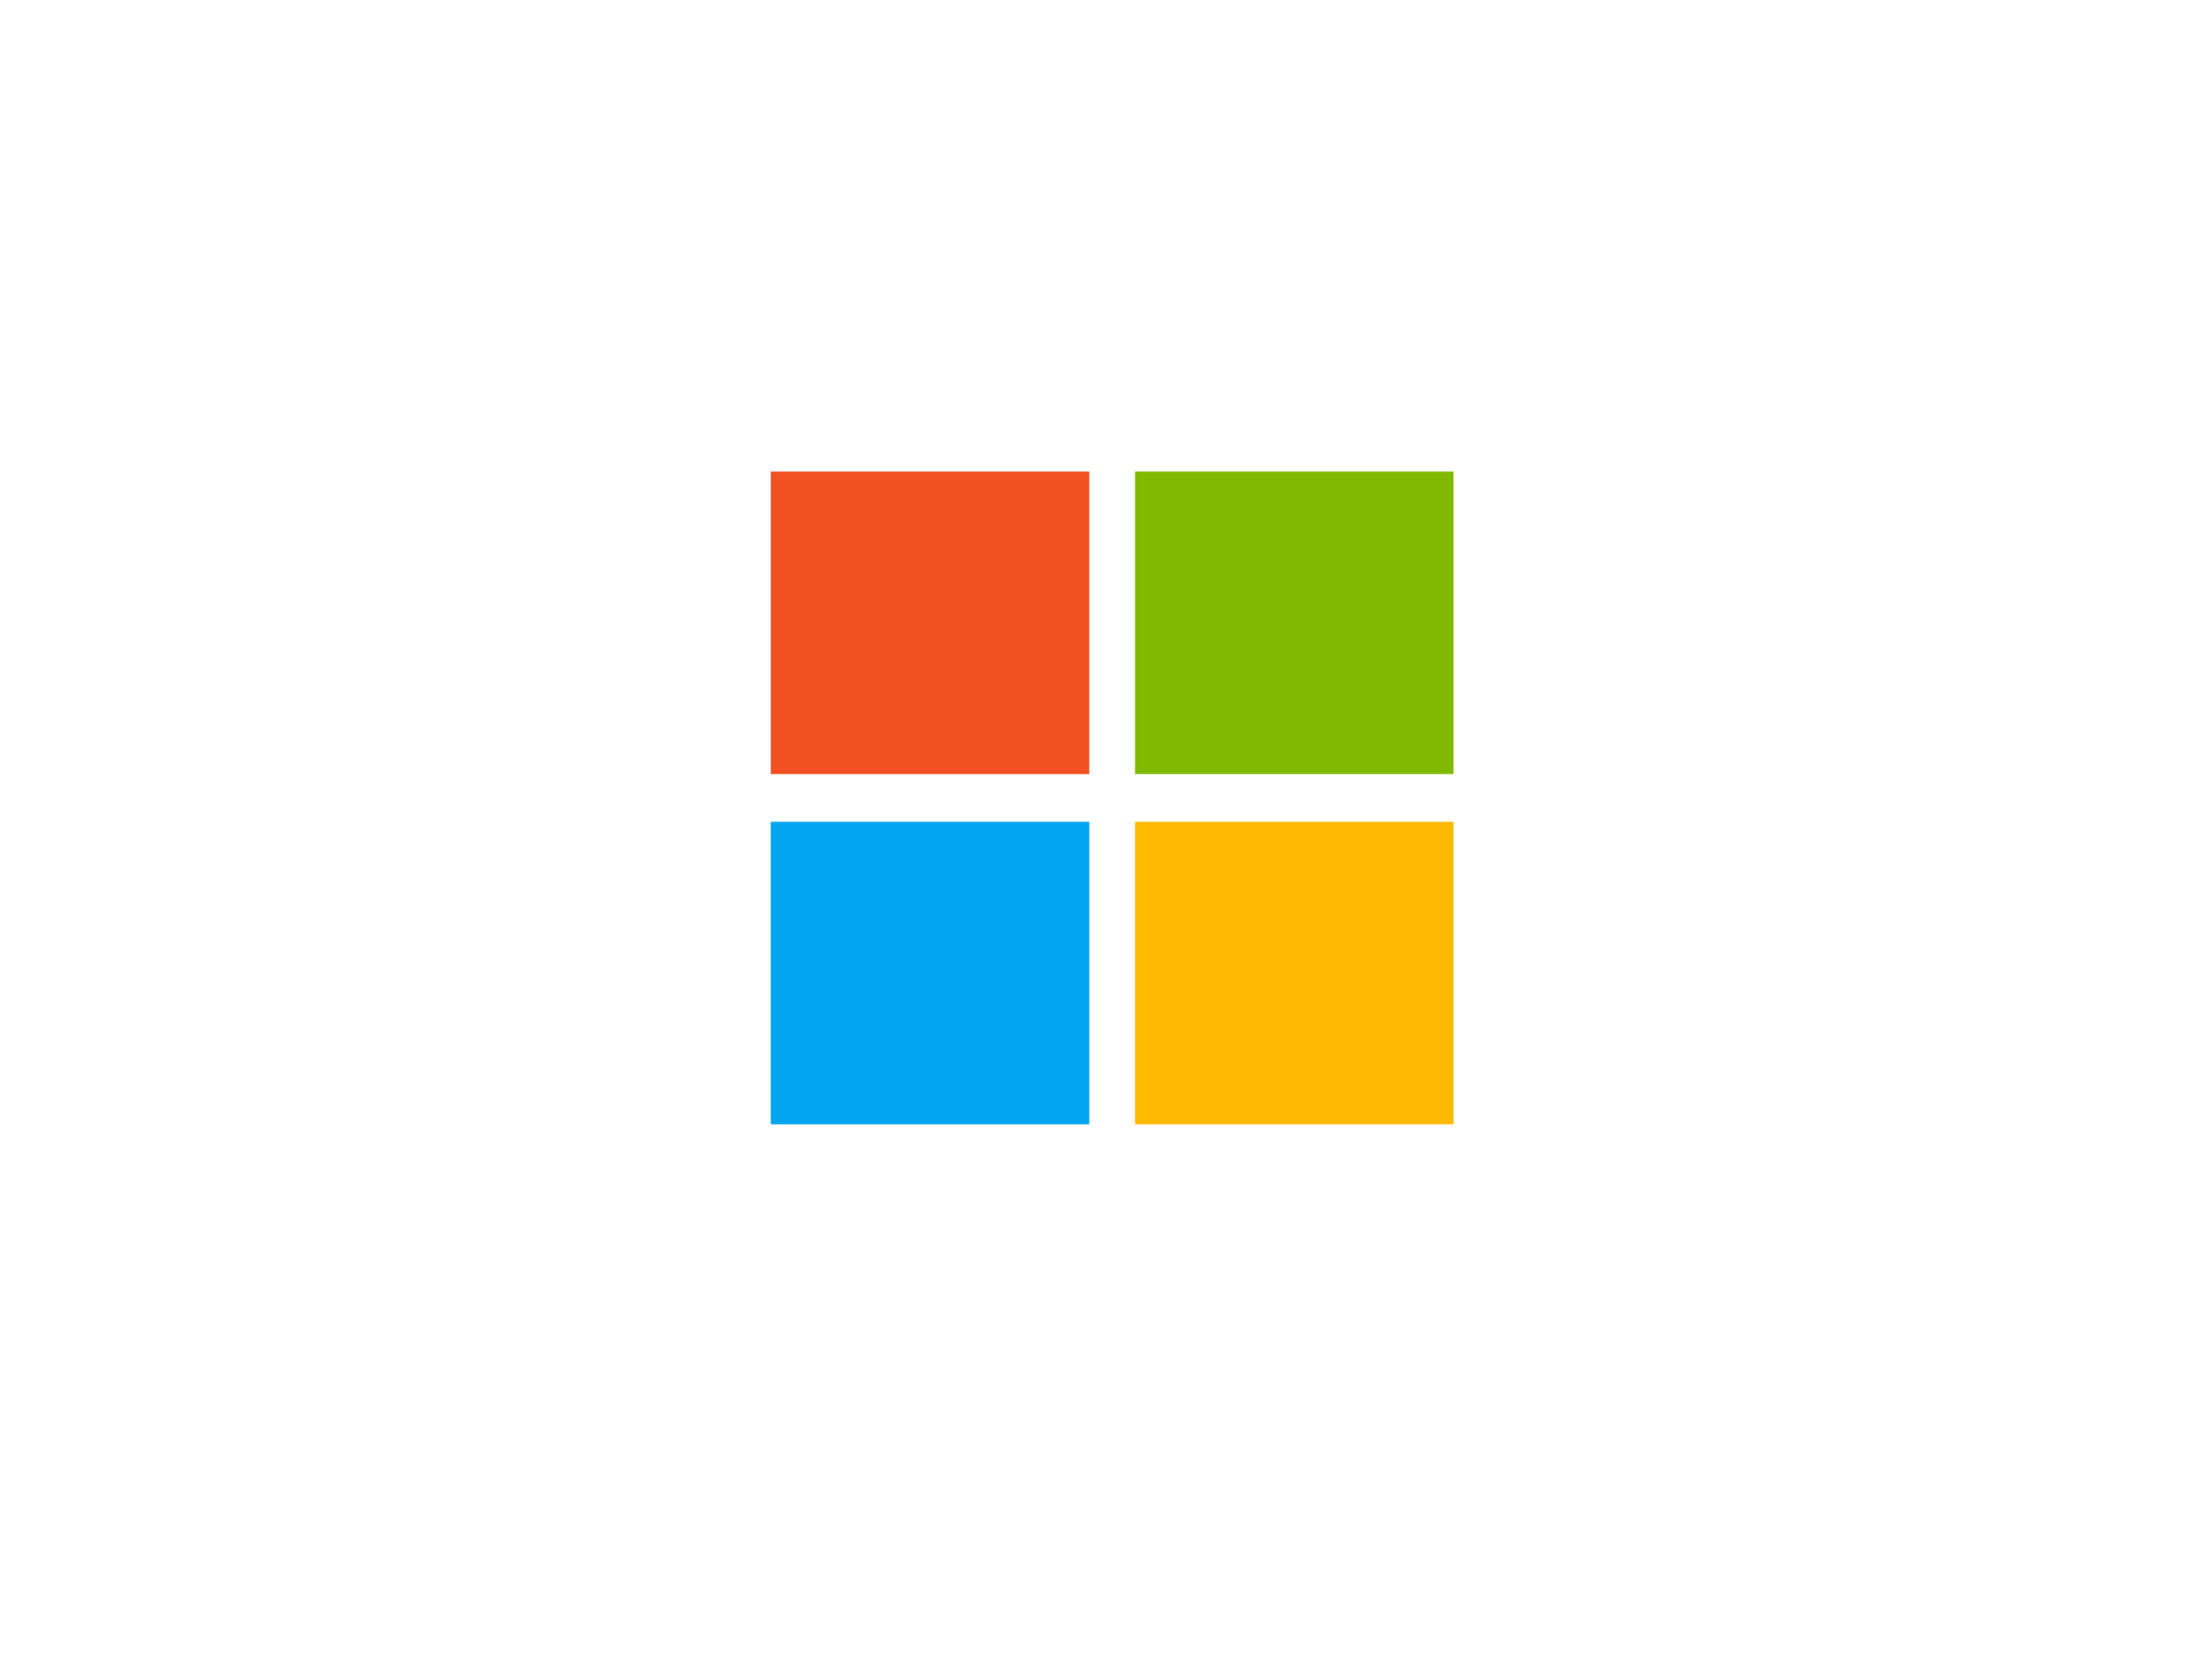
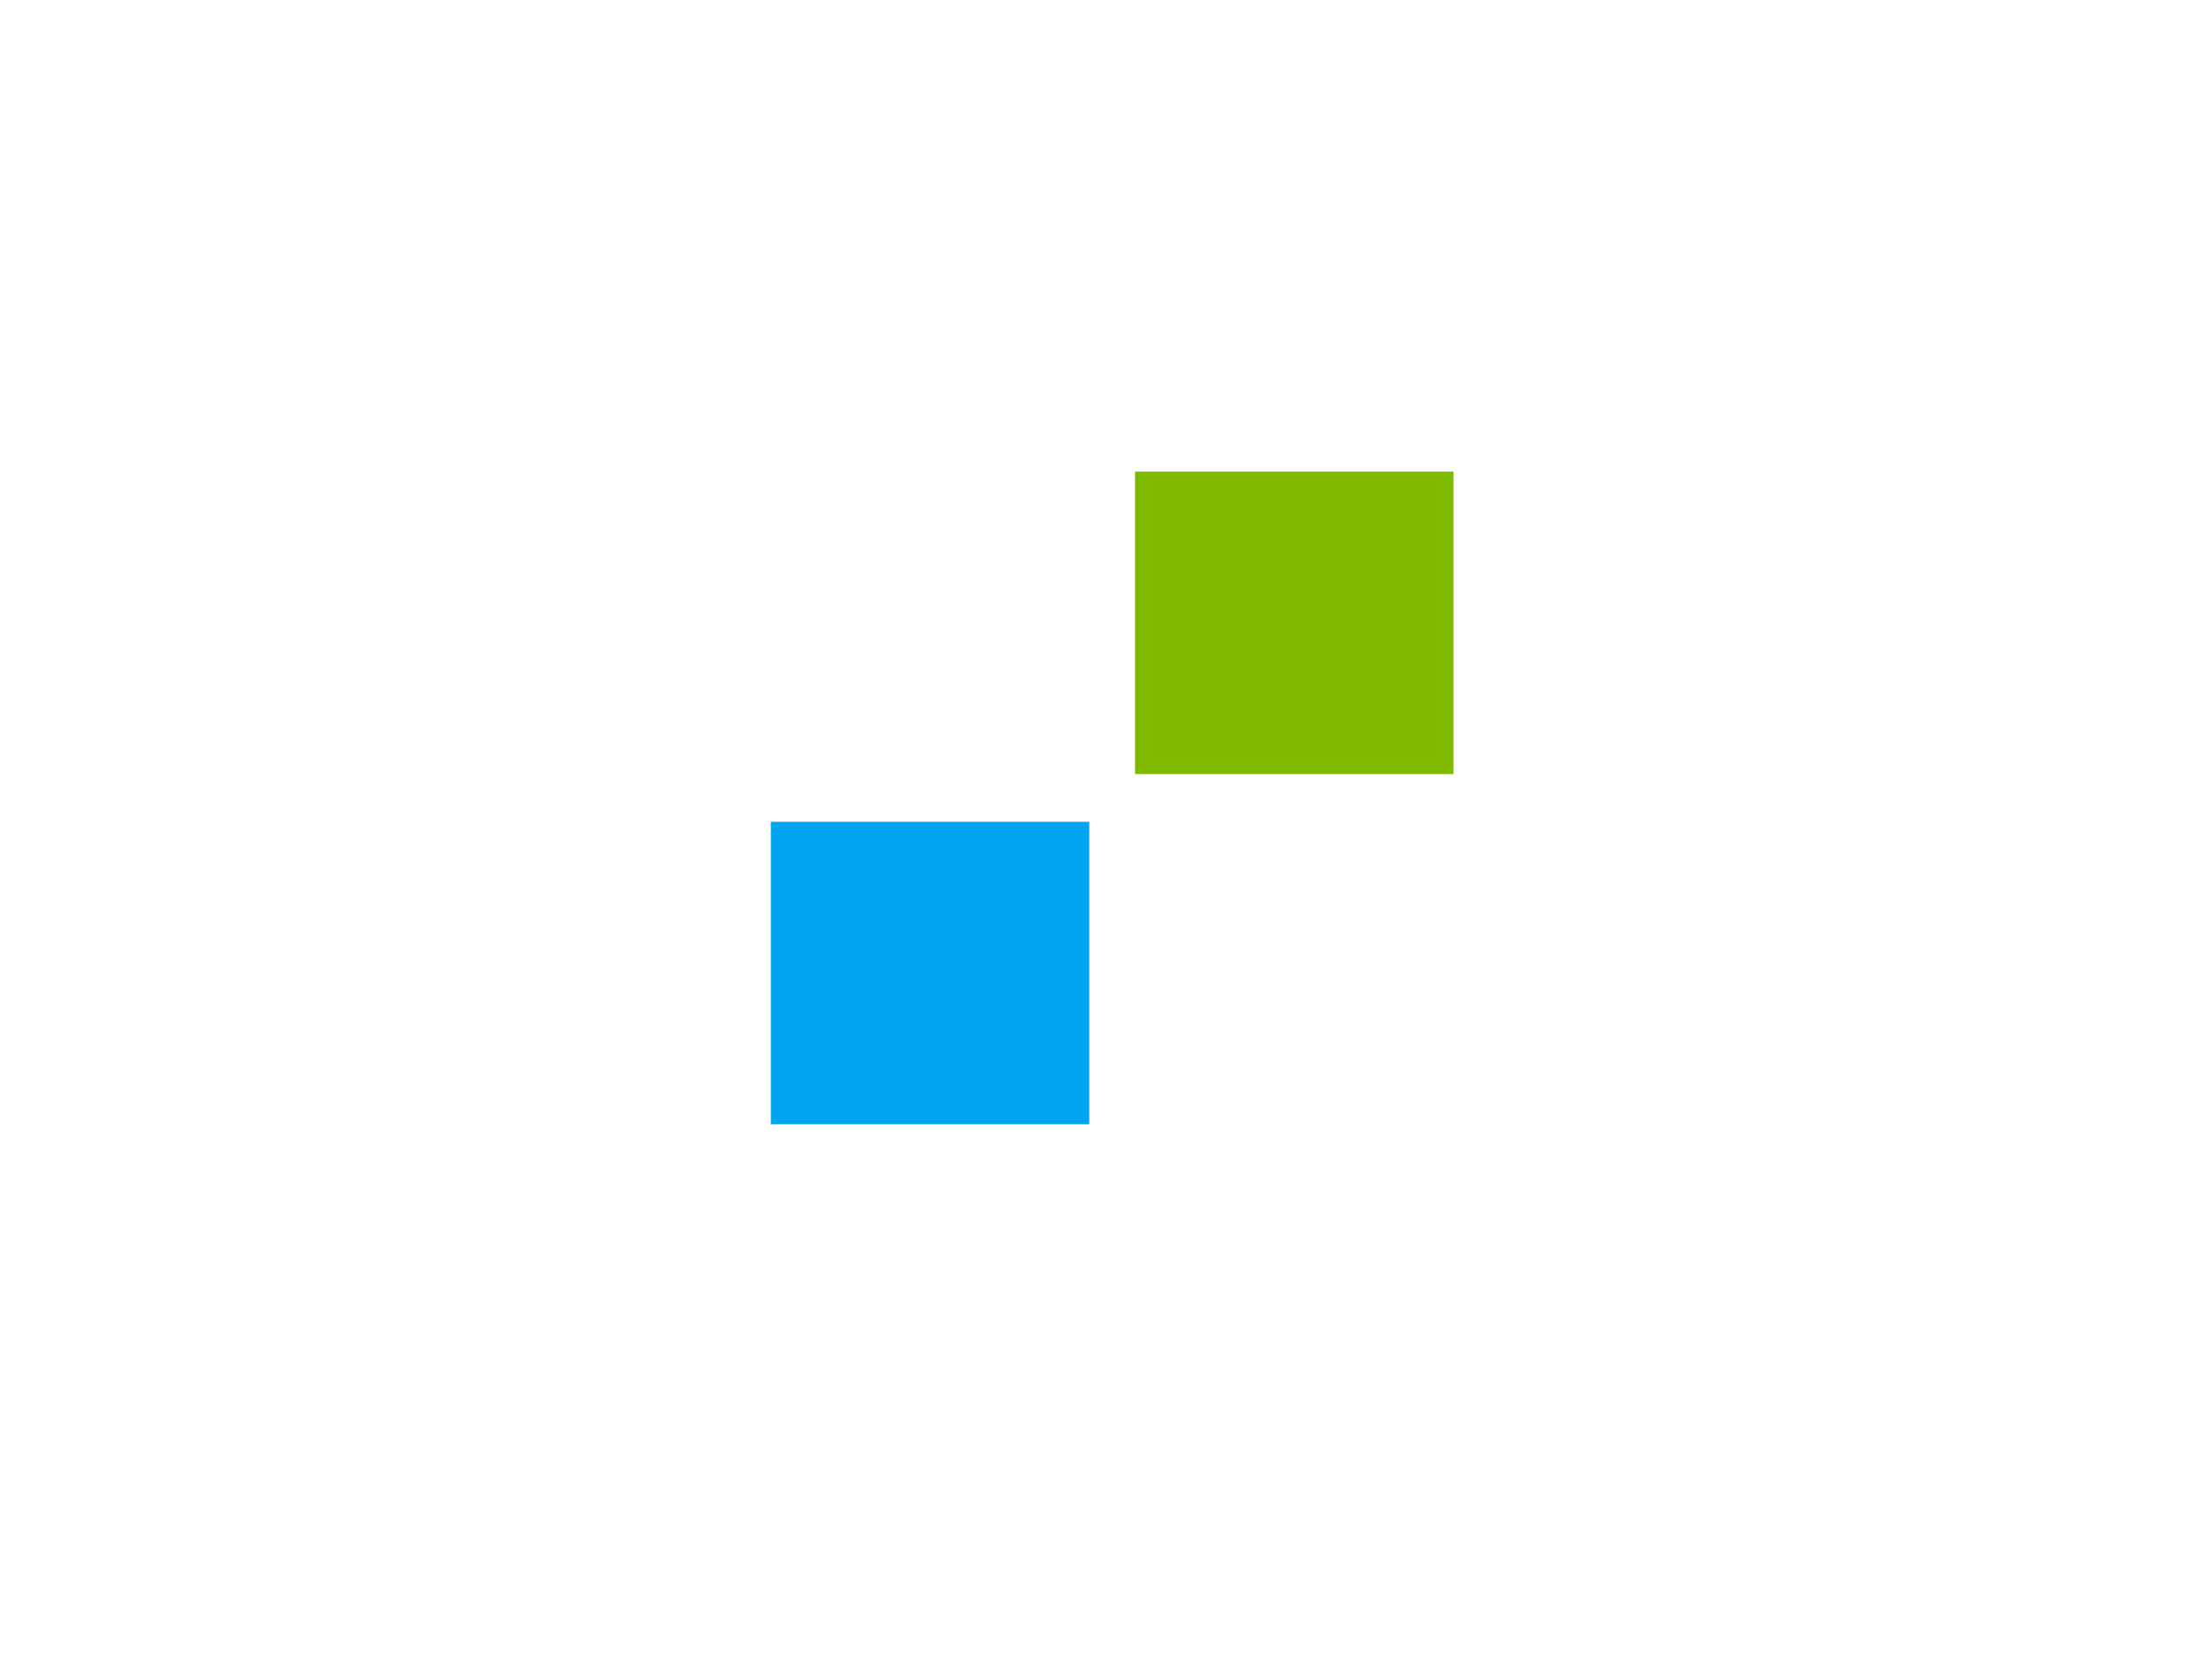
<svg xmlns="http://www.w3.org/2000/svg" width="221" height="168" viewBox="0 0 221 168" fill="none">
  <g filter="url(#filter0_d_8181_7161)">
    <rect width="184.385" height="130.913" rx="20" transform="matrix(1 0 0 -1 18.154 146.313)" fill="white" />
  </g>
-   <path d="M77.047 47.148H108.877V77.387H77.047V47.148Z" fill="#F25022" />
+   <path d="M77.047 47.148H108.877H77.047V47.148Z" fill="#F25022" />
  <path d="M113.453 47.148H145.284V77.387H113.453V47.148Z" fill="#7FBA00" />
  <path d="M77.047 82.161H108.877V112.4H77.047V82.161Z" fill="#00A4EF" />
-   <path d="M113.453 82.161H145.284V112.4H113.453V82.161Z" fill="#FFB900" />
  <defs>
    <filter id="filter0_d_8181_7161" x="0.1" y="0.234" width="220.493" height="167.022" filterUnits="userSpaceOnUse" color-interpolation-filters="sRGB">
      <feFlood flood-opacity="0" result="BackgroundImageFix" />
      <feColorMatrix in="SourceAlpha" type="matrix" values="0 0 0 0 0 0 0 0 0 0 0 0 0 0 0 0 0 0 127 0" result="hardAlpha" />
      <feOffset dy="2.889" />
      <feGaussianBlur stdDeviation="9.027" />
      <feComposite in2="hardAlpha" operator="out" />
      <feColorMatrix type="matrix" values="0 0 0 0 0 0 0 0 0 0 0 0 0 0 0 0 0 0 0.06 0" />
      <feBlend mode="normal" in2="BackgroundImageFix" result="effect1_dropShadow_8181_7161" />
      <feBlend mode="normal" in="SourceGraphic" in2="effect1_dropShadow_8181_7161" result="shape" />
    </filter>
  </defs>
</svg>